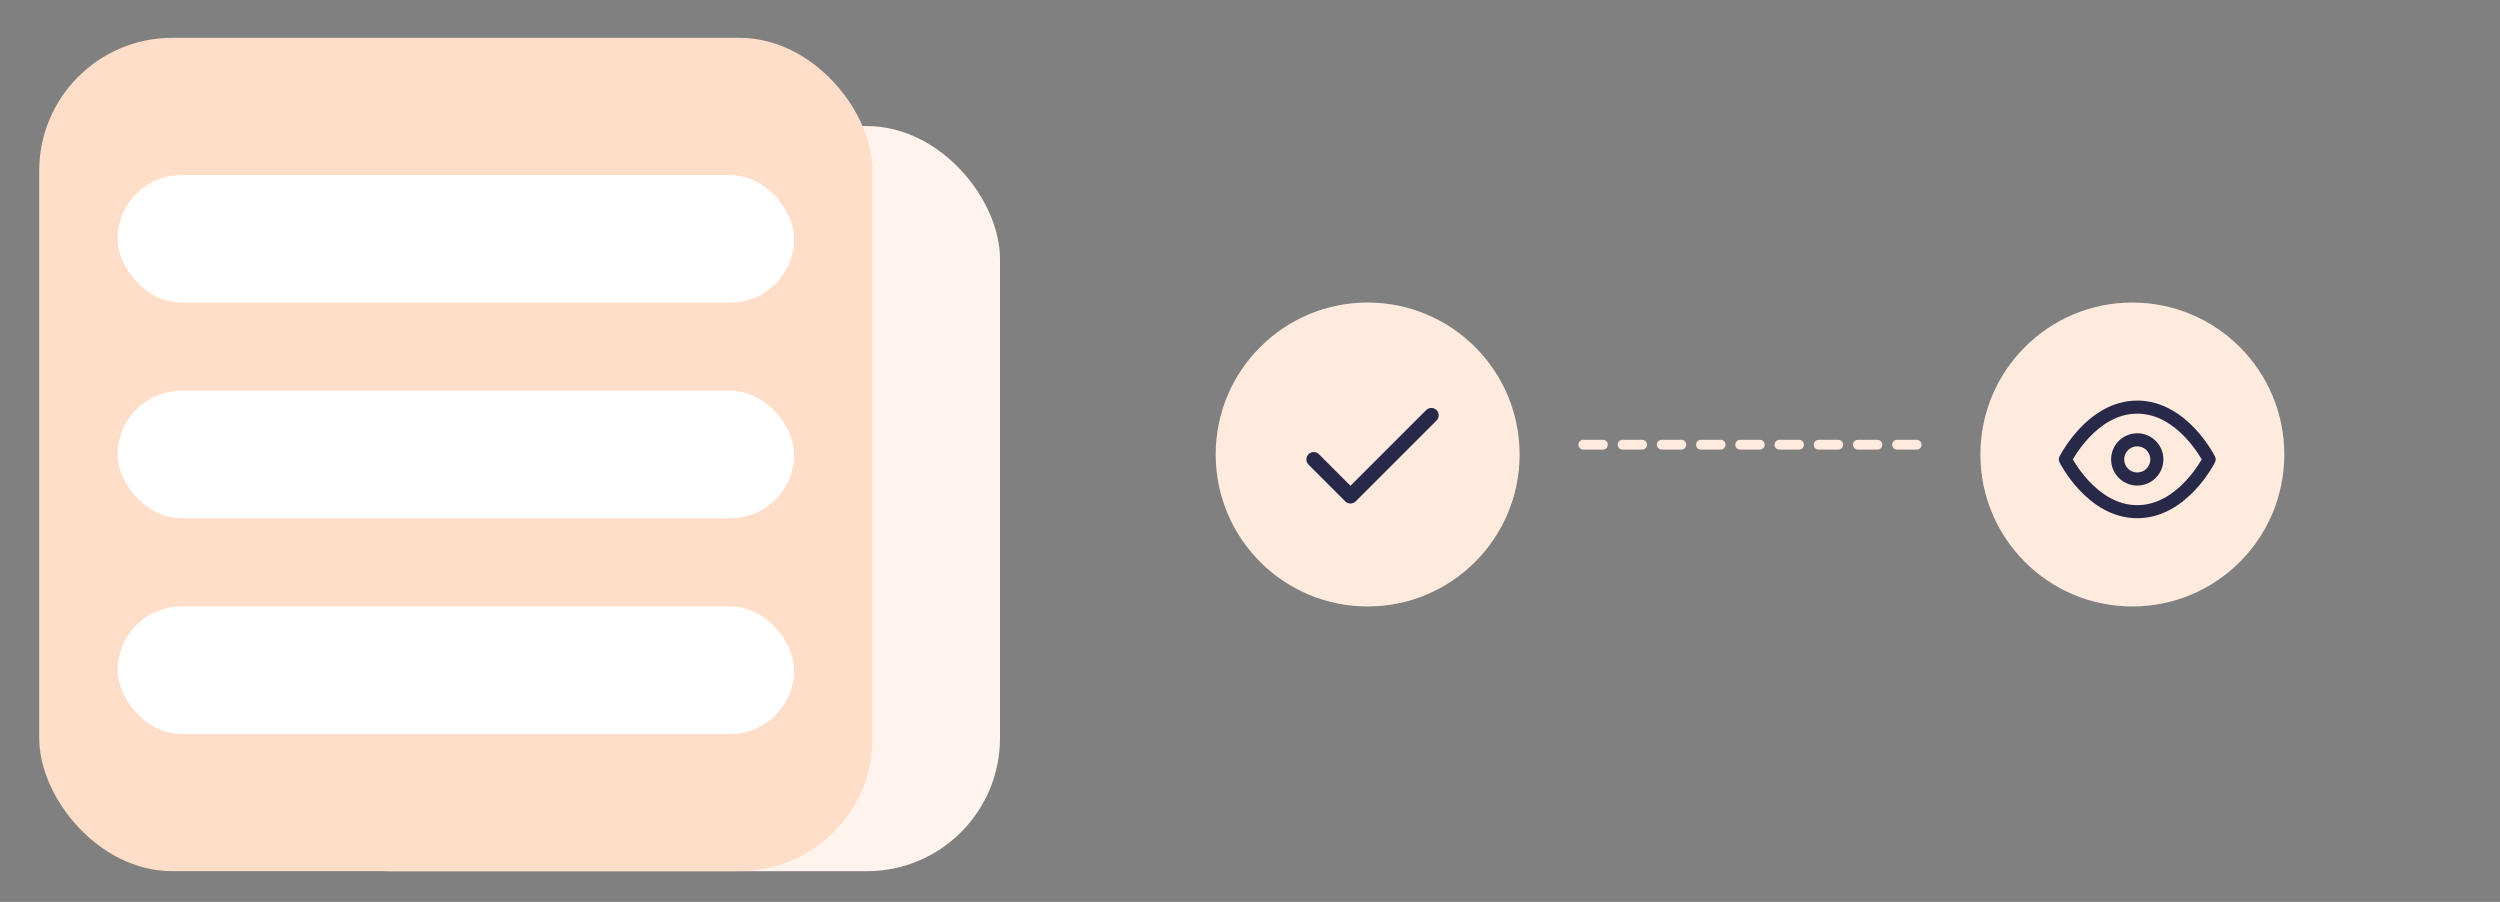
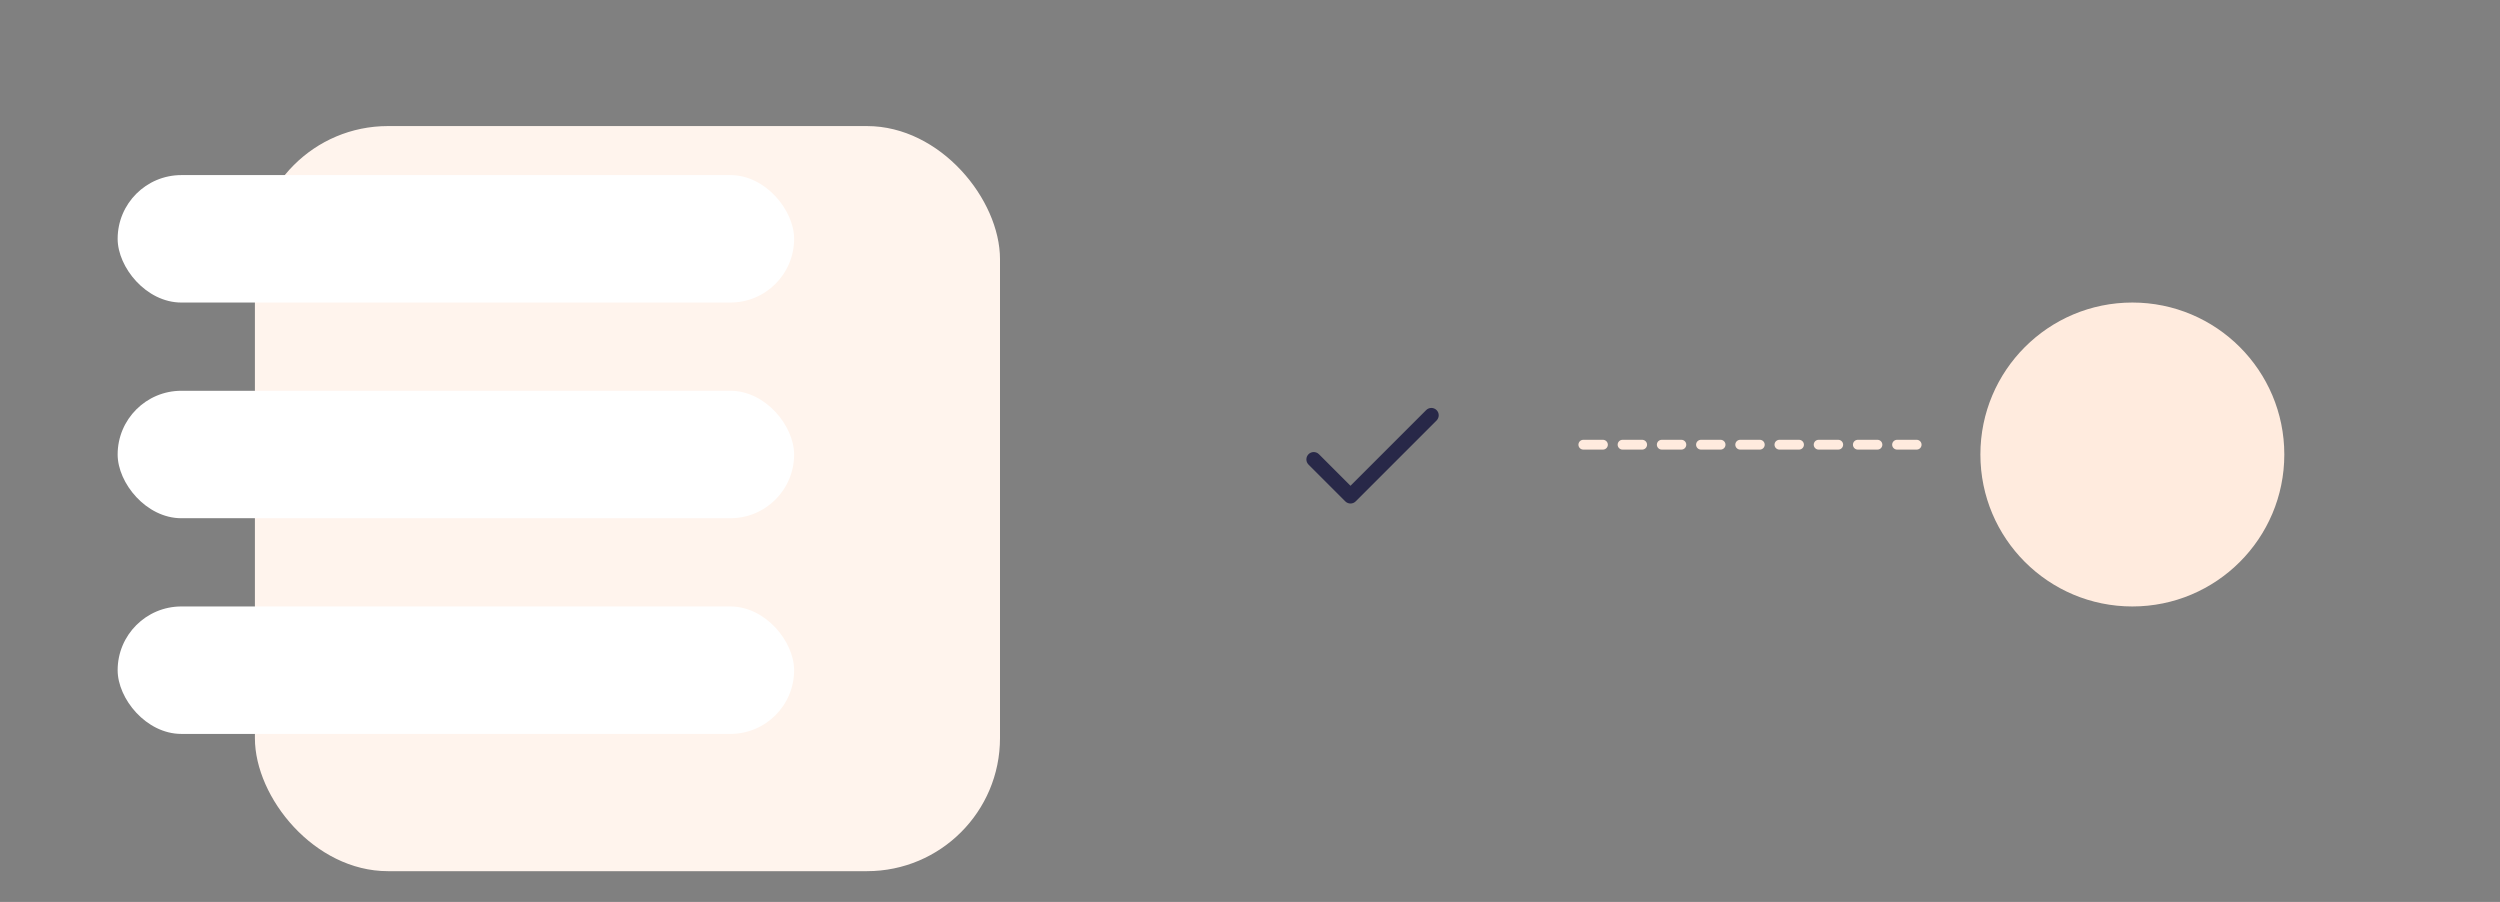
<svg xmlns="http://www.w3.org/2000/svg" width="255" height="92" viewBox="0 0 255 92" fill="none">
  <rect x="0" y="0" width="255" height="92" fill="#808080" stroke="none" />
  <rect x="26" y="12.859" width="76" height="76" rx="13.57" fill="#FFF4ED" />
  <circle cx="217.5" cy="46.359" r="15.5" fill="#FFEBDE" />
  <g clip-path="url(#clip0_152_386)">
-     <path fill-rule="evenodd" clip-rule="evenodd" d="M211.427 46.859C211.5 46.985 211.597 47.146 211.716 47.331C212.024 47.807 212.479 48.44 213.07 49.07C214.264 50.344 215.933 51.526 218 51.526C220.067 51.526 221.736 50.344 222.93 49.07C223.521 48.44 223.976 47.807 224.284 47.331C224.403 47.146 224.5 46.985 224.573 46.859C224.5 46.733 224.403 46.573 224.284 46.388C223.976 45.912 223.521 45.279 222.93 44.649C221.736 43.375 220.067 42.193 218 42.193C215.933 42.193 214.264 43.375 213.07 44.649C212.479 45.279 212.024 45.912 211.716 46.388C211.597 46.573 211.5 46.733 211.427 46.859ZM225.333 46.859C225.93 46.561 225.93 46.561 225.929 46.561L225.928 46.559L225.926 46.554L225.918 46.539C225.912 46.527 225.903 46.51 225.891 46.488C225.868 46.444 225.835 46.382 225.791 46.303C225.703 46.147 225.573 45.927 225.404 45.664C225.065 45.14 224.562 44.44 223.903 43.737C222.597 42.344 220.6 40.859 218 40.859C215.4 40.859 213.403 42.344 212.097 43.737C211.438 44.44 210.935 45.14 210.596 45.664C210.427 45.927 210.297 46.147 210.209 46.303C210.165 46.382 210.132 46.444 210.109 46.488C210.097 46.51 210.088 46.527 210.082 46.539L210.074 46.554L210.072 46.559L210.071 46.56C210.071 46.56 210.07 46.561 210.667 46.859L210.07 46.561C209.977 46.749 209.977 46.97 210.07 47.157L210.667 46.859C210.07 47.157 210.07 47.157 210.07 47.157L210.071 47.159L210.072 47.16L210.074 47.165L210.082 47.179C210.088 47.192 210.097 47.209 210.109 47.231C210.132 47.275 210.165 47.337 210.209 47.415C210.297 47.572 210.427 47.792 210.596 48.054C210.935 48.578 211.438 49.279 212.097 49.982C213.403 51.375 215.4 52.859 218 52.859C220.6 52.859 222.597 51.375 223.903 49.982C224.562 49.279 225.065 48.578 225.404 48.054C225.573 47.792 225.703 47.572 225.791 47.415C225.835 47.337 225.868 47.275 225.891 47.231C225.903 47.209 225.912 47.192 225.918 47.179L225.926 47.165L225.928 47.16L225.929 47.159C225.929 47.158 225.93 47.157 225.333 46.859ZM225.333 46.859L225.93 47.157C226.023 46.97 226.023 46.748 225.929 46.561L225.333 46.859ZM218 45.526C217.264 45.526 216.667 46.123 216.667 46.859C216.667 47.596 217.264 48.193 218 48.193C218.736 48.193 219.333 47.596 219.333 46.859C219.333 46.123 218.736 45.526 218 45.526ZM215.333 46.859C215.333 45.387 216.527 44.193 218 44.193C219.473 44.193 220.667 45.387 220.667 46.859C220.667 48.332 219.473 49.526 218 49.526C216.527 49.526 215.333 48.332 215.333 46.859Z" fill="#282848" />
-   </g>
-   <rect x="4" y="3.859" width="85" height="85" rx="13.57" fill="#FFDEC9" />
+     </g>
  <rect x="12" y="17.859" width="69" height="13" rx="6.5" fill="white" />
  <rect x="12" y="39.859" width="69" height="13" rx="6.5" fill="white" />
  <rect x="12" y="61.859" width="69" height="13" rx="6.5" fill="white" />
-   <circle cx="139.5" cy="46.359" r="15.5" fill="#FFEBDE" />
  <path fill-rule="evenodd" clip-rule="evenodd" d="M146.53 41.829C146.823 42.122 146.823 42.597 146.53 42.89L138.28 51.14C138.14 51.28 137.949 51.359 137.75 51.359C137.551 51.359 137.36 51.28 137.22 51.14L133.47 47.39C133.177 47.097 133.177 46.622 133.47 46.329C133.763 46.036 134.237 46.036 134.53 46.329L137.75 49.549L145.47 41.829C145.763 41.536 146.237 41.536 146.53 41.829Z" fill="#282848" />
  <line x1="161.5" y1="45.359" x2="195.5" y2="45.359" stroke="#FFEBDE" stroke-linecap="round" stroke-dasharray="2 2" />
  <defs>
    <clipPath id="clip0_152_386">
      <rect width="16" height="16" fill="white" transform="translate(210 38.859)" />
    </clipPath>
  </defs>
</svg>